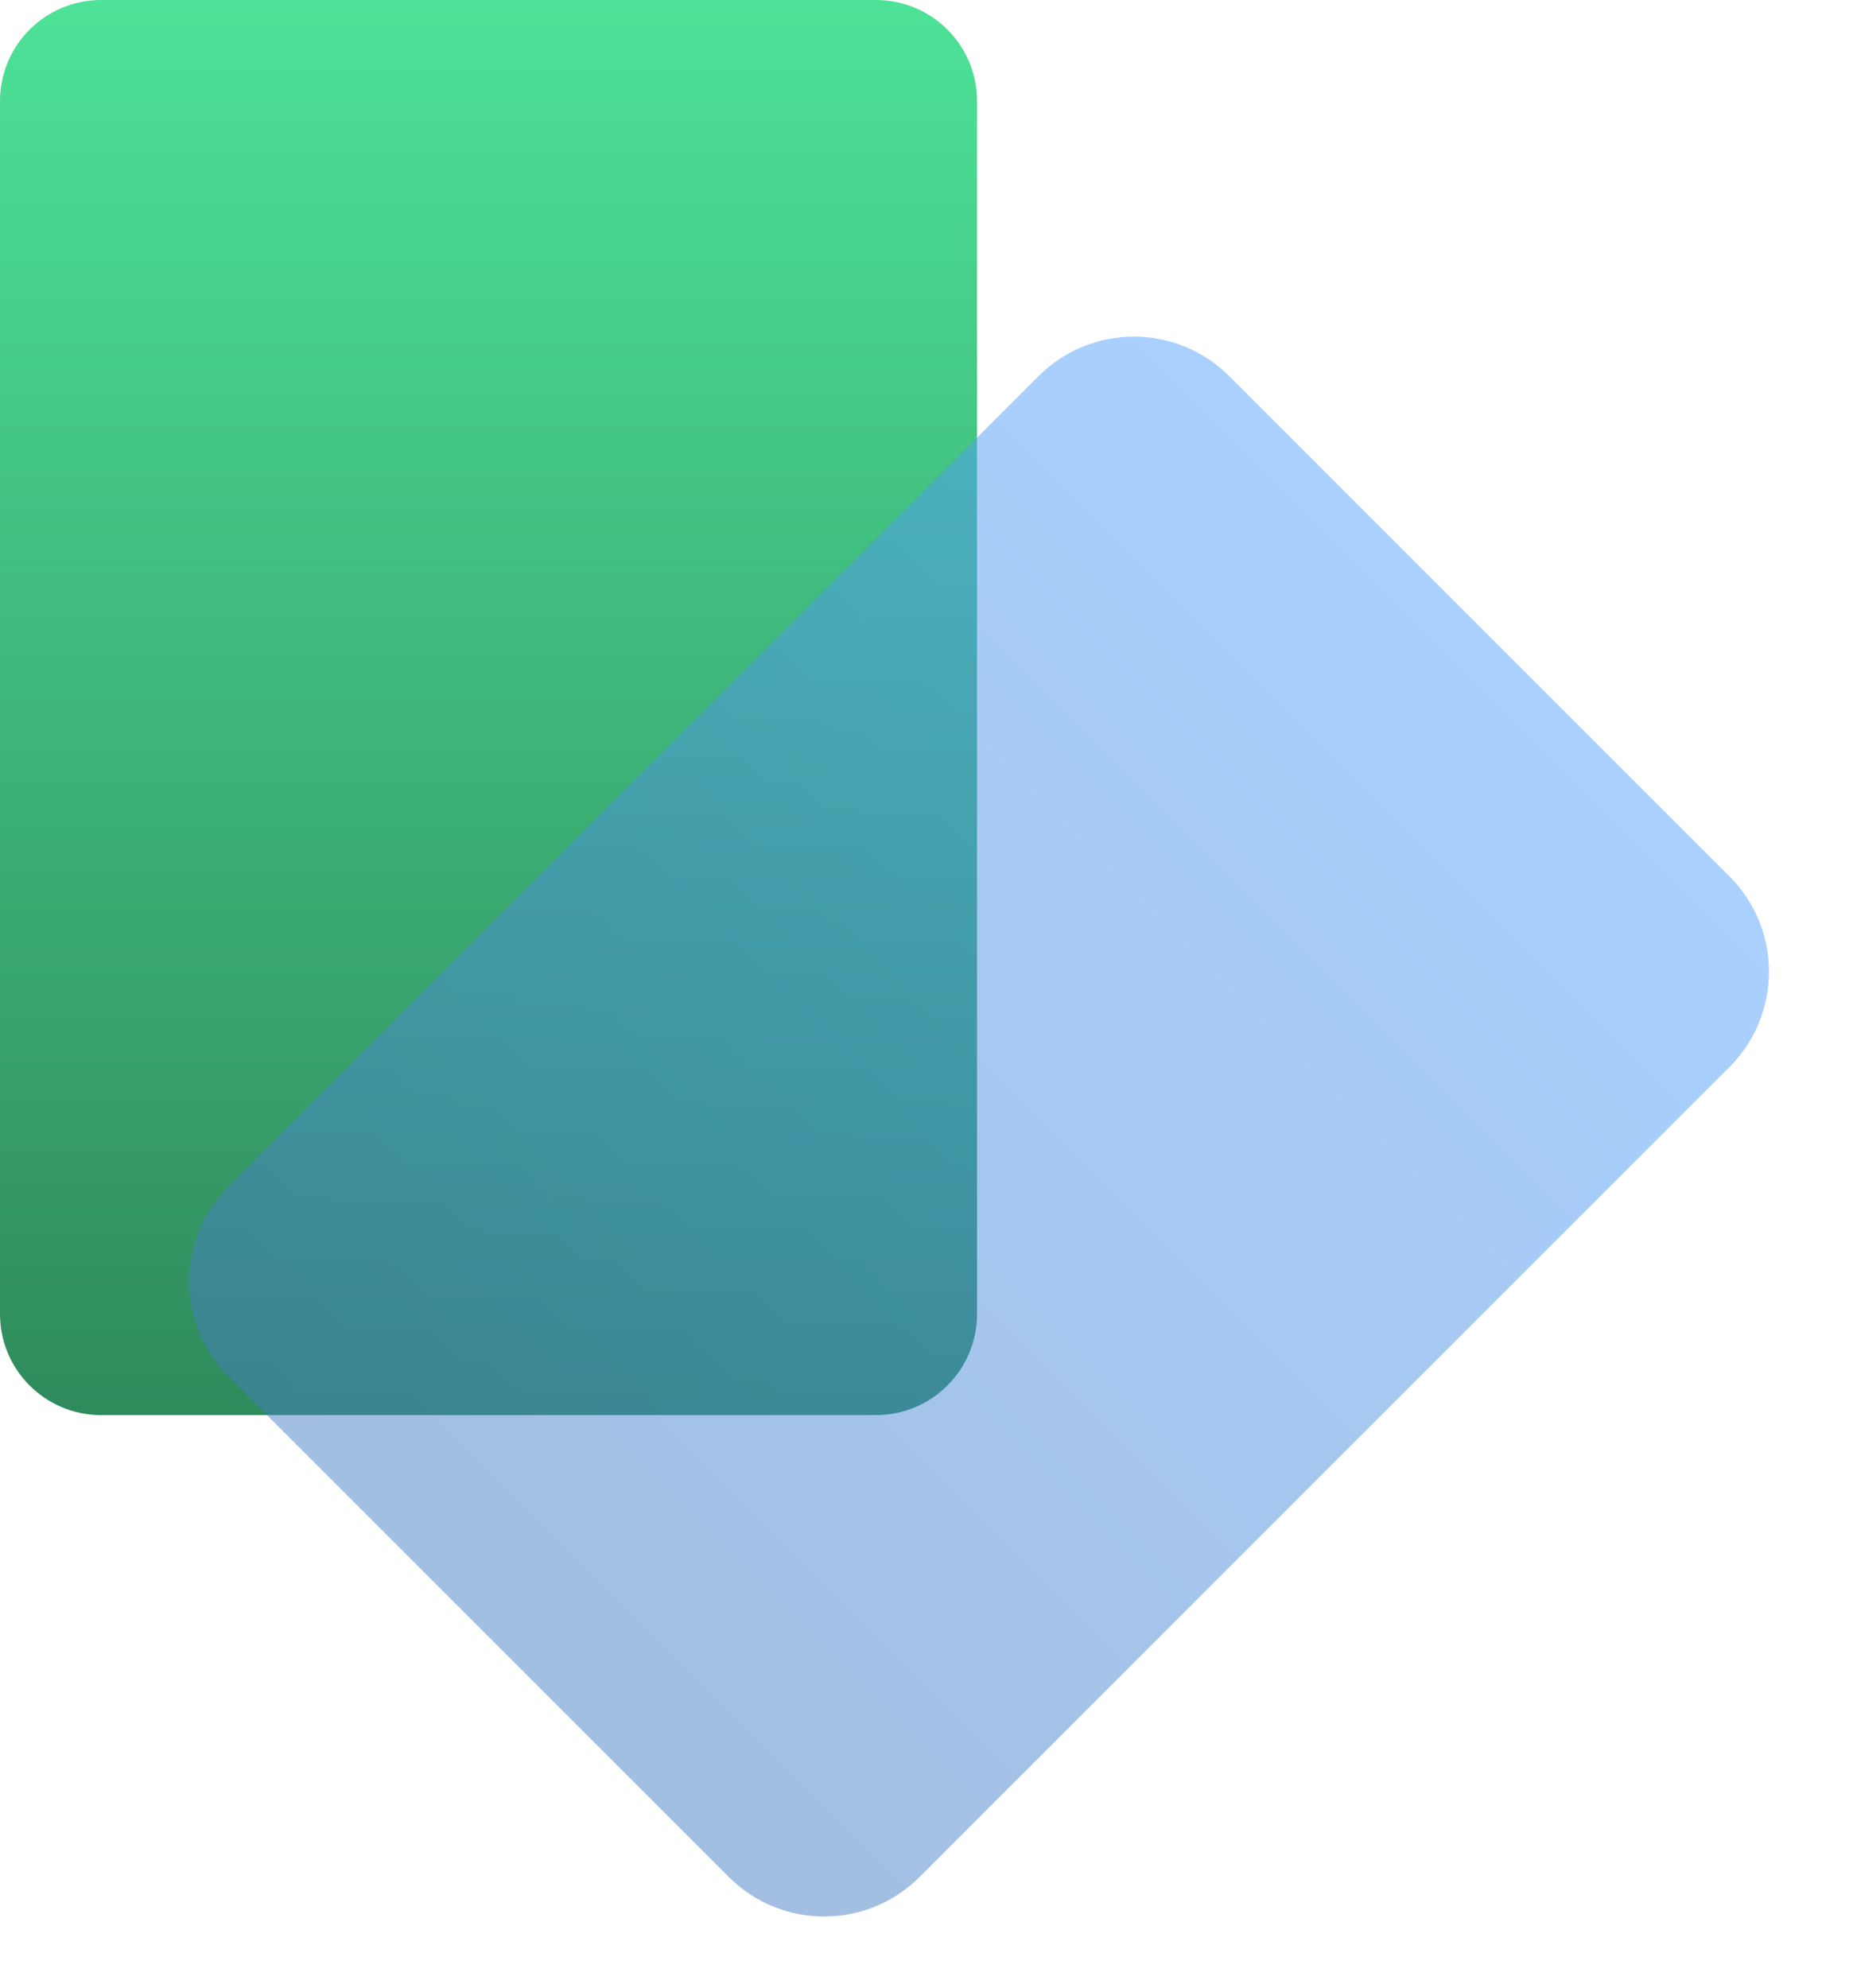
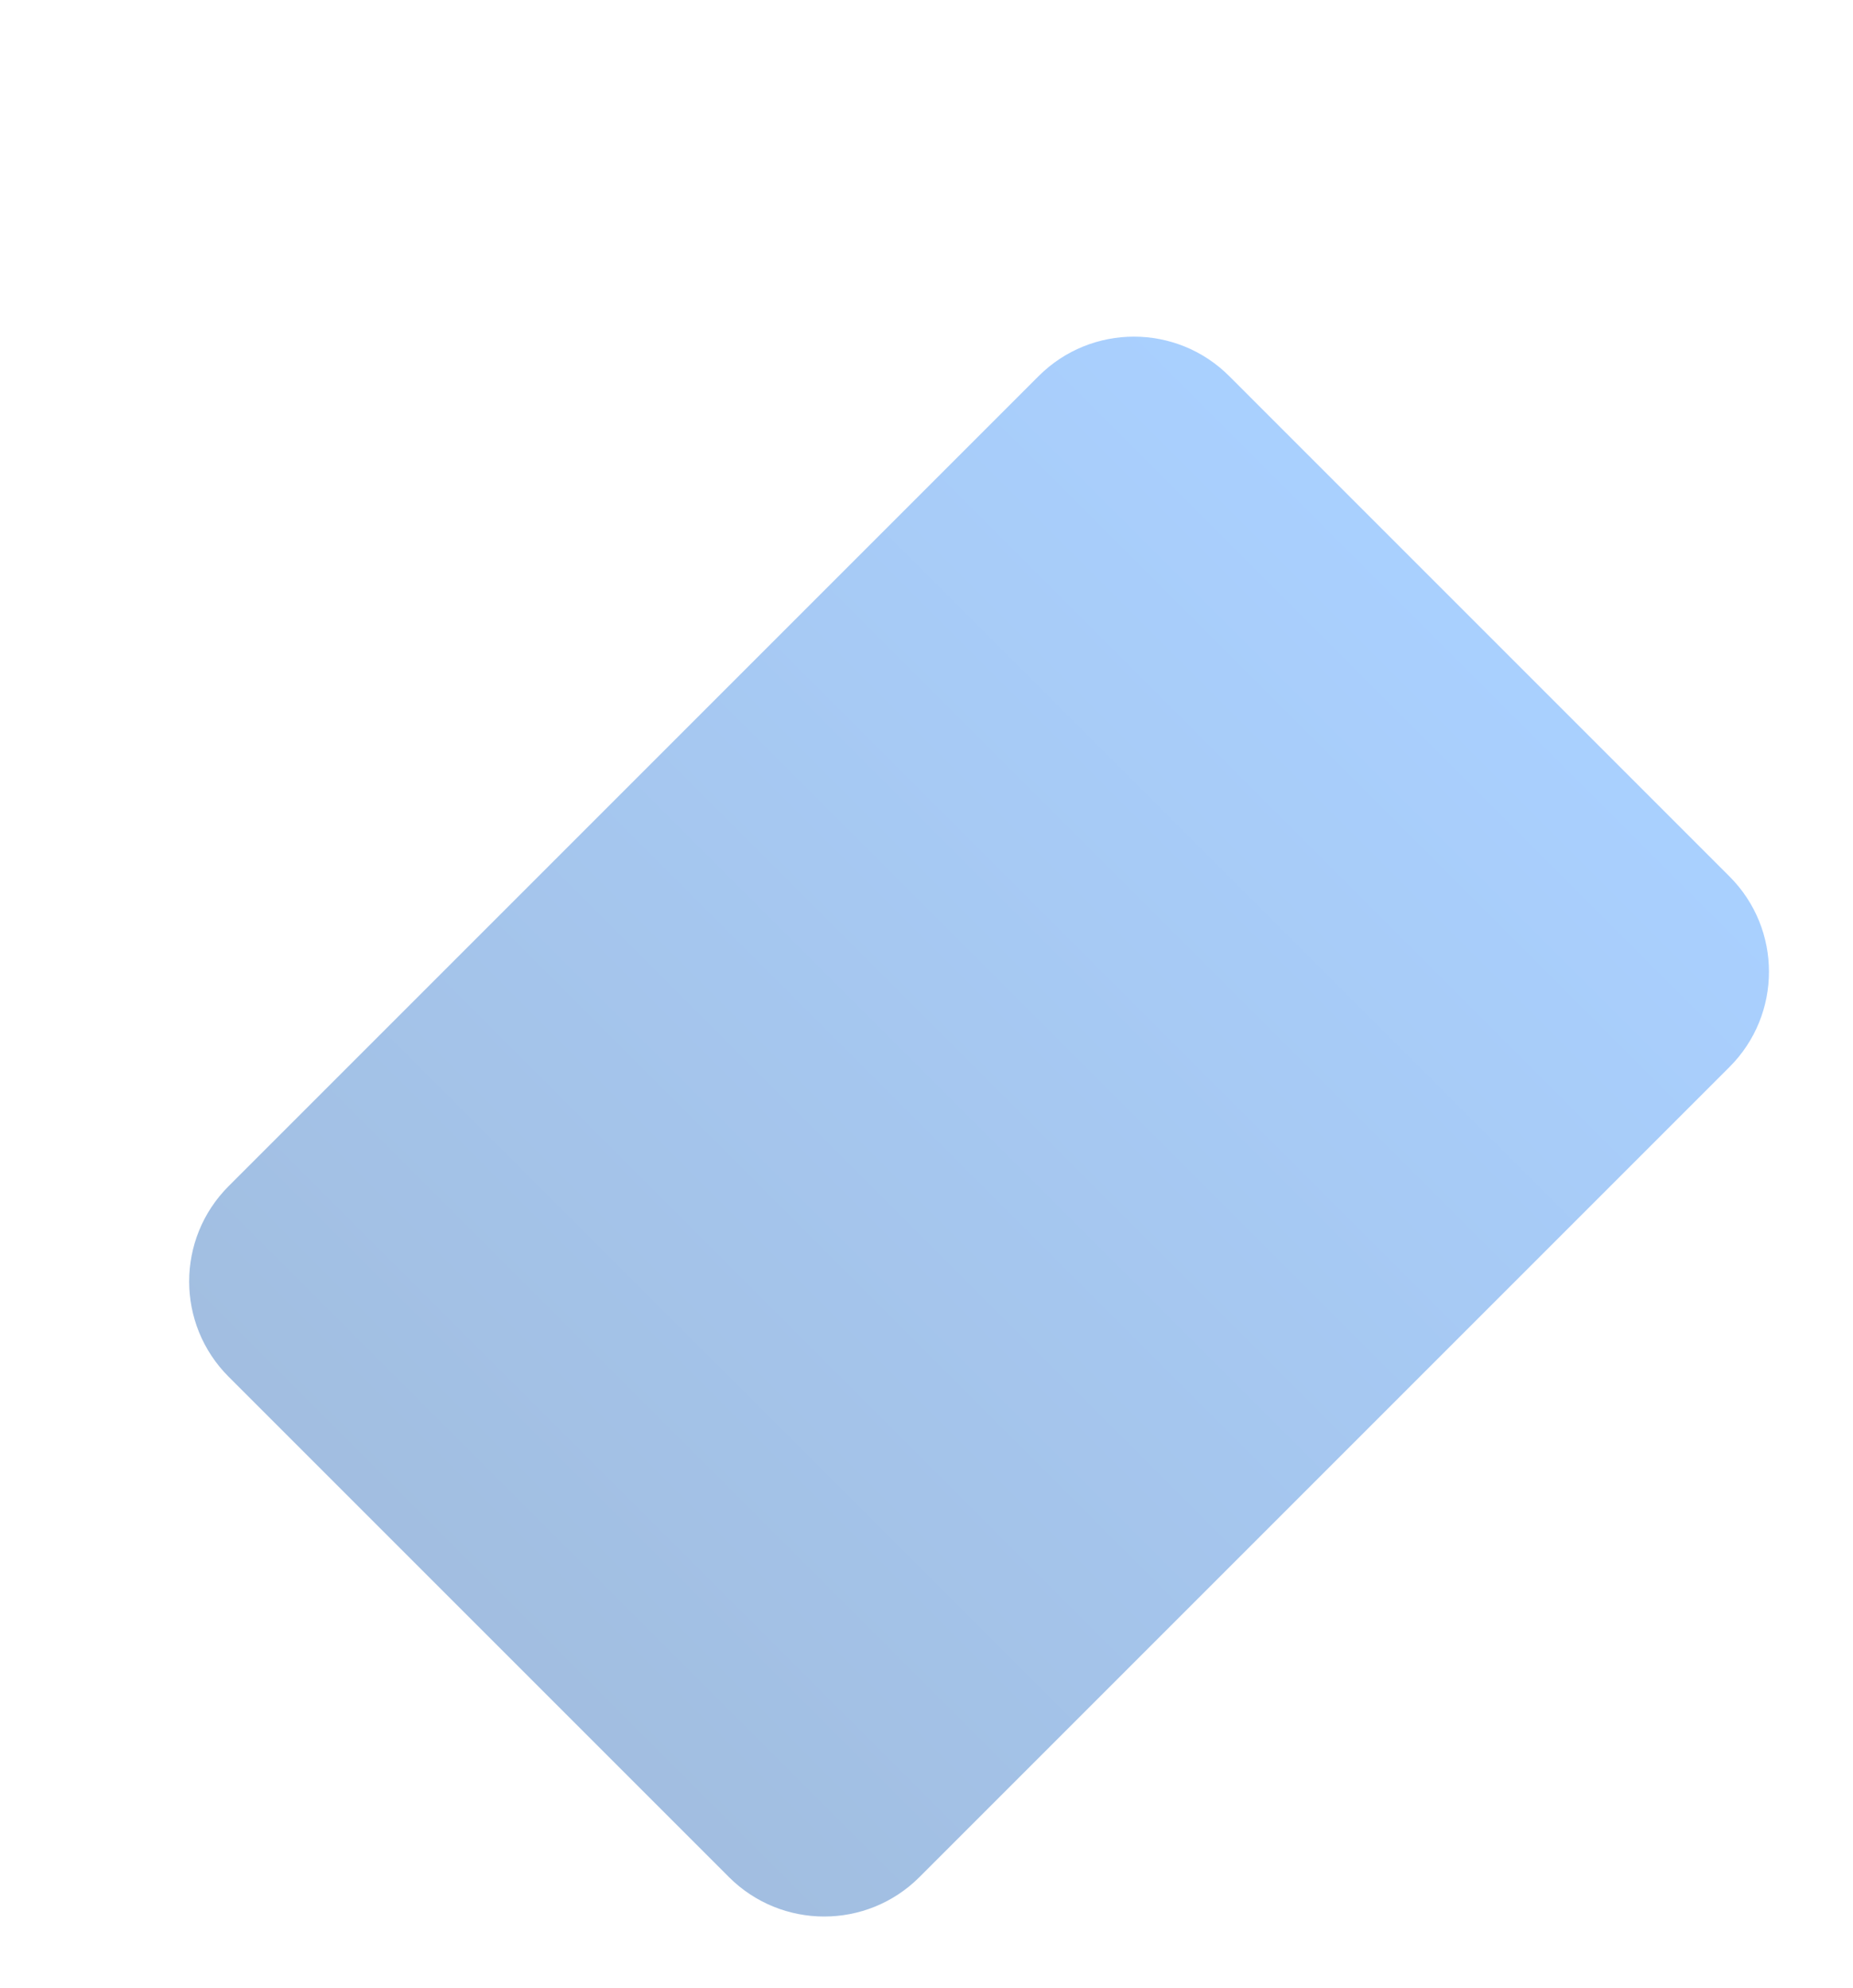
<svg xmlns="http://www.w3.org/2000/svg" width="55" height="59" viewBox="0 0 55 59" fill="none">
-   <path d="M26 0C27.657 0 29 1.343 29 3V39C29 40.657 27.657 42 26 42H3C1.343 42 0 40.657 0 39V3C0 1.343 1.343 0 3 0H26Z" fill="url(#paint0_linear_79_114)" />
  <path opacity="0.5" d="M51.334 26.013C52.896 27.575 52.896 30.107 51.334 31.669L27.292 55.711C25.73 57.273 23.198 57.273 21.635 55.711L6.786 40.862C5.224 39.3 5.224 36.767 6.786 35.205L30.828 11.163C32.39 9.601 34.923 9.601 36.485 11.163L51.334 26.013Z" fill="url(#paint1_linear_79_114)" />
  <defs>
    <linearGradient id="paint0_linear_79_114" x1="14.5" y1="0" x2="14.5" y2="42" gradientUnits="userSpaceOnUse">
      <stop stop-color="#4DE297" />
      <stop offset="1" stop-color="#2F8A5C" />
    </linearGradient>
    <linearGradient id="paint1_linear_79_114" x1="43.909" y1="18.588" x2="14.211" y2="48.286" gradientUnits="userSpaceOnUse">
      <stop stop-color="#55A2FF" />
      <stop offset="1" stop-color="#457EC3" />
    </linearGradient>
  </defs>
</svg>